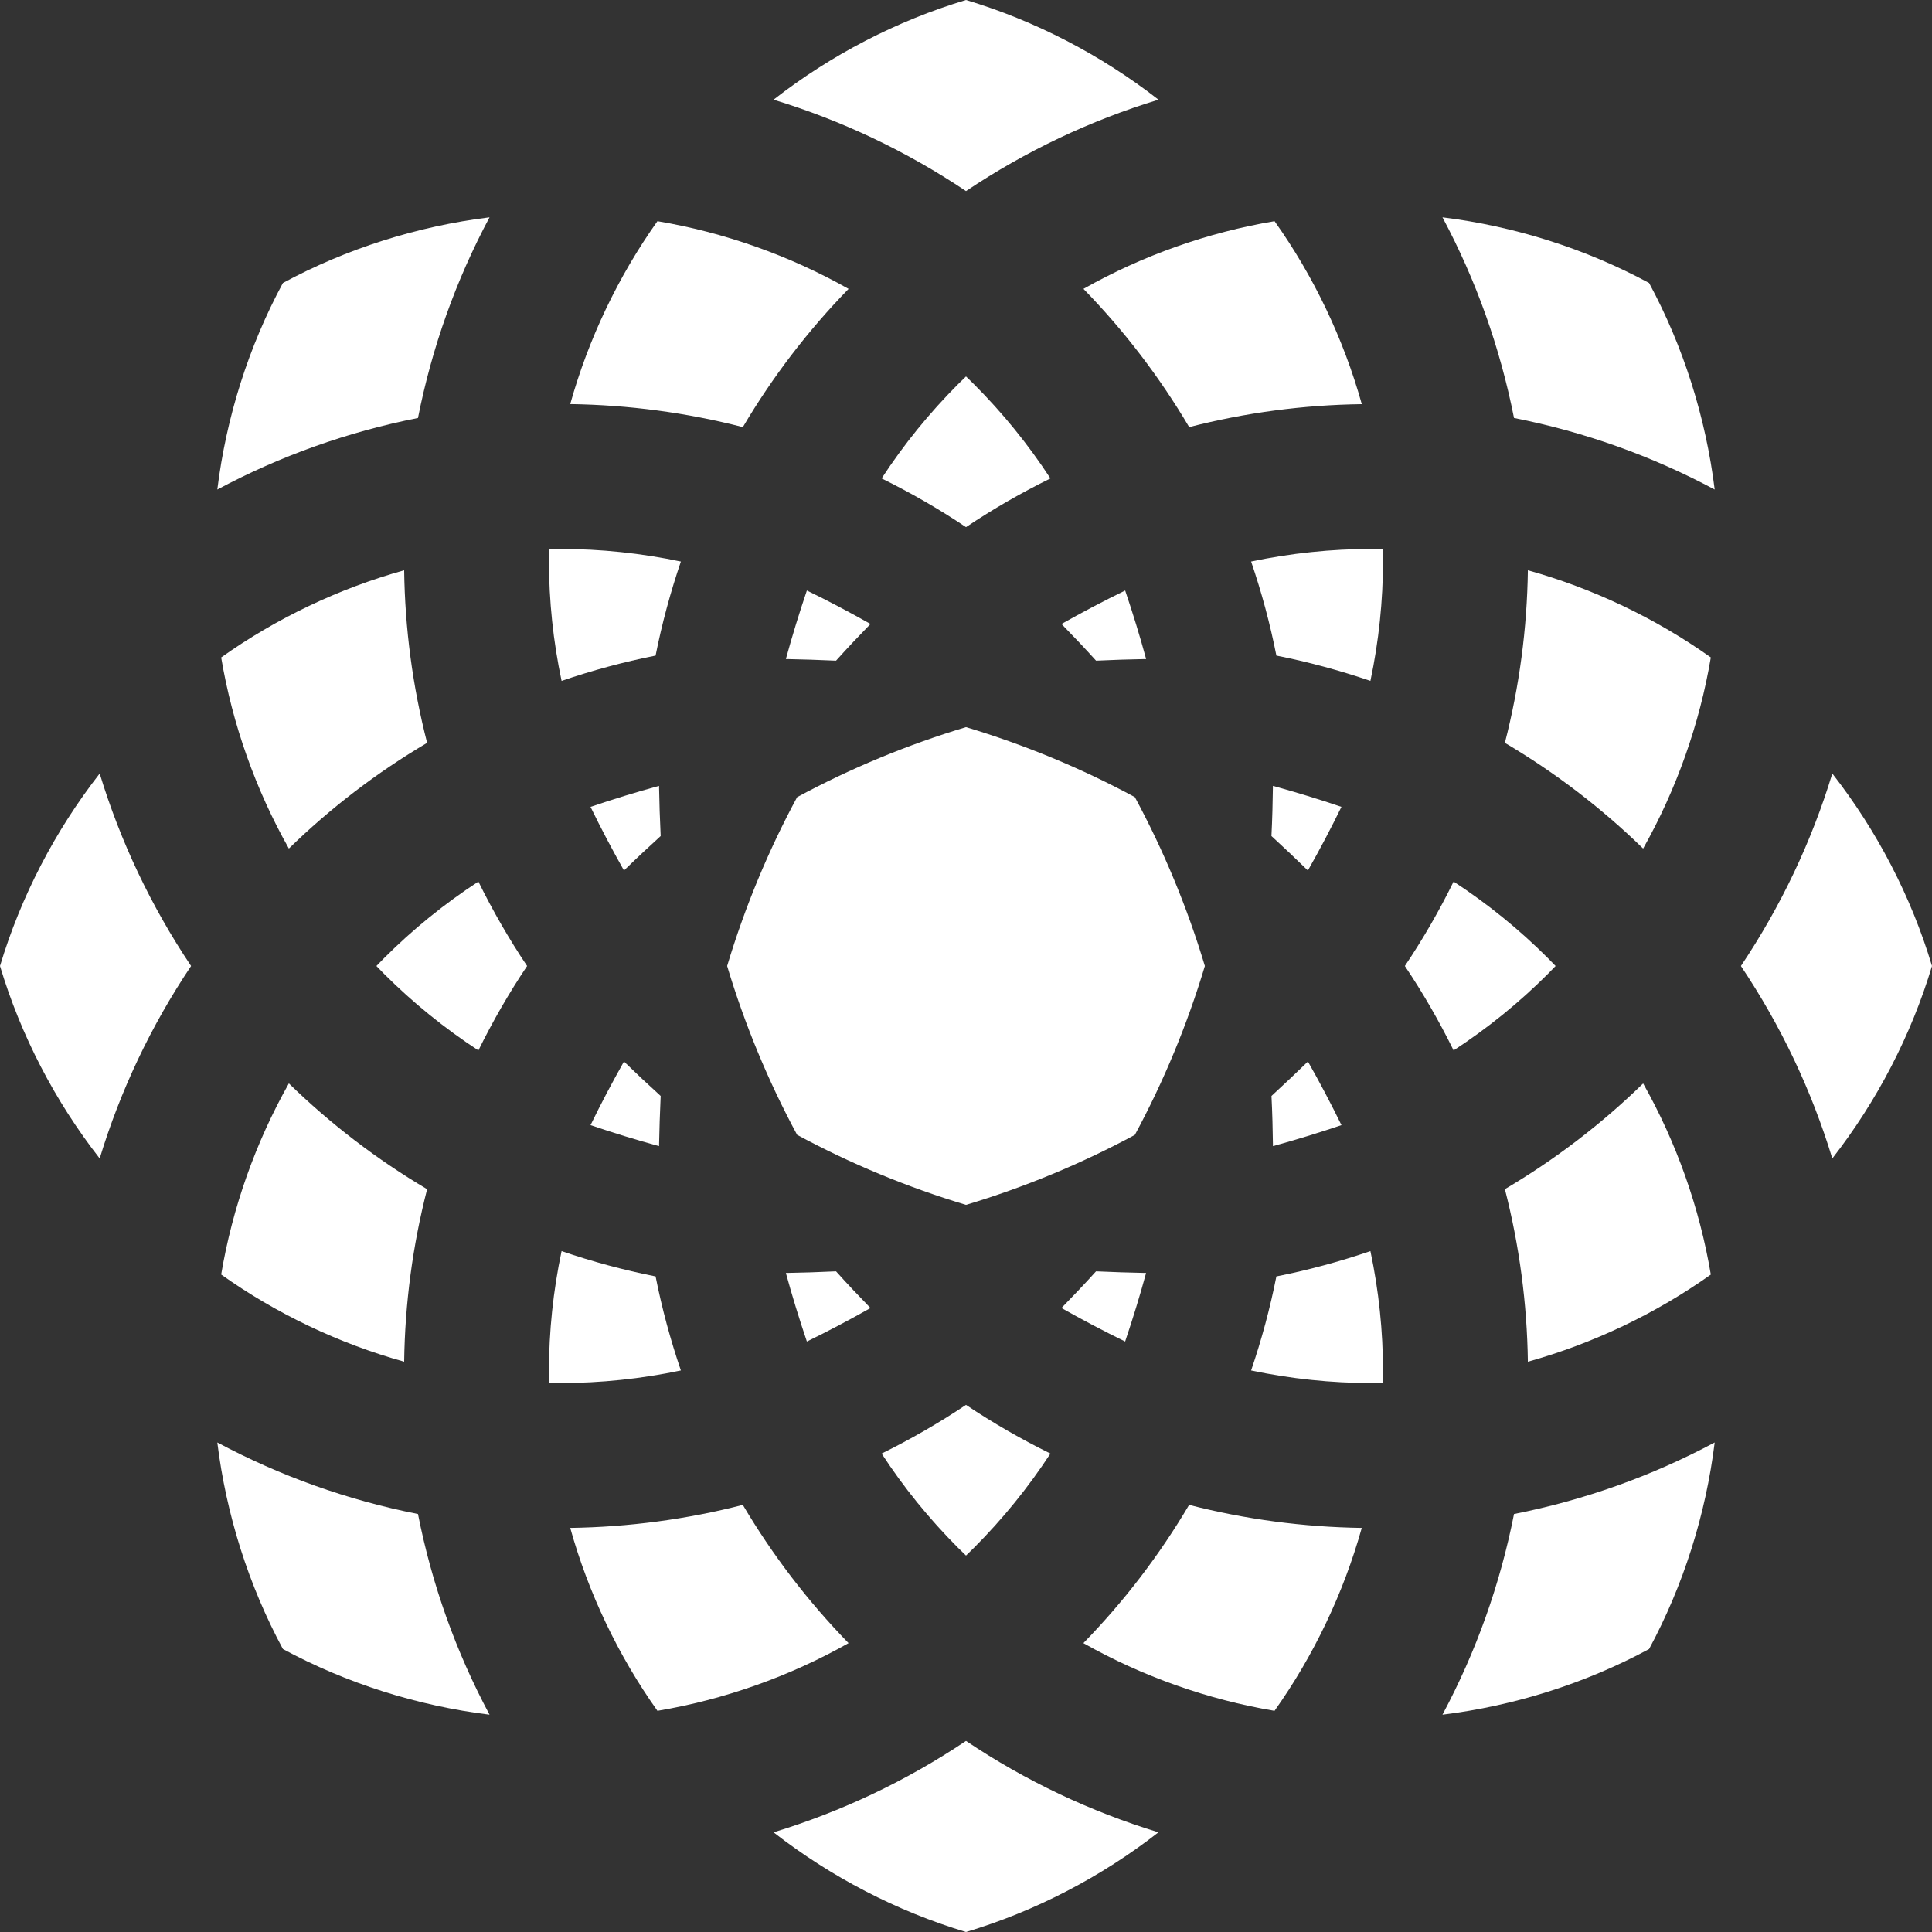
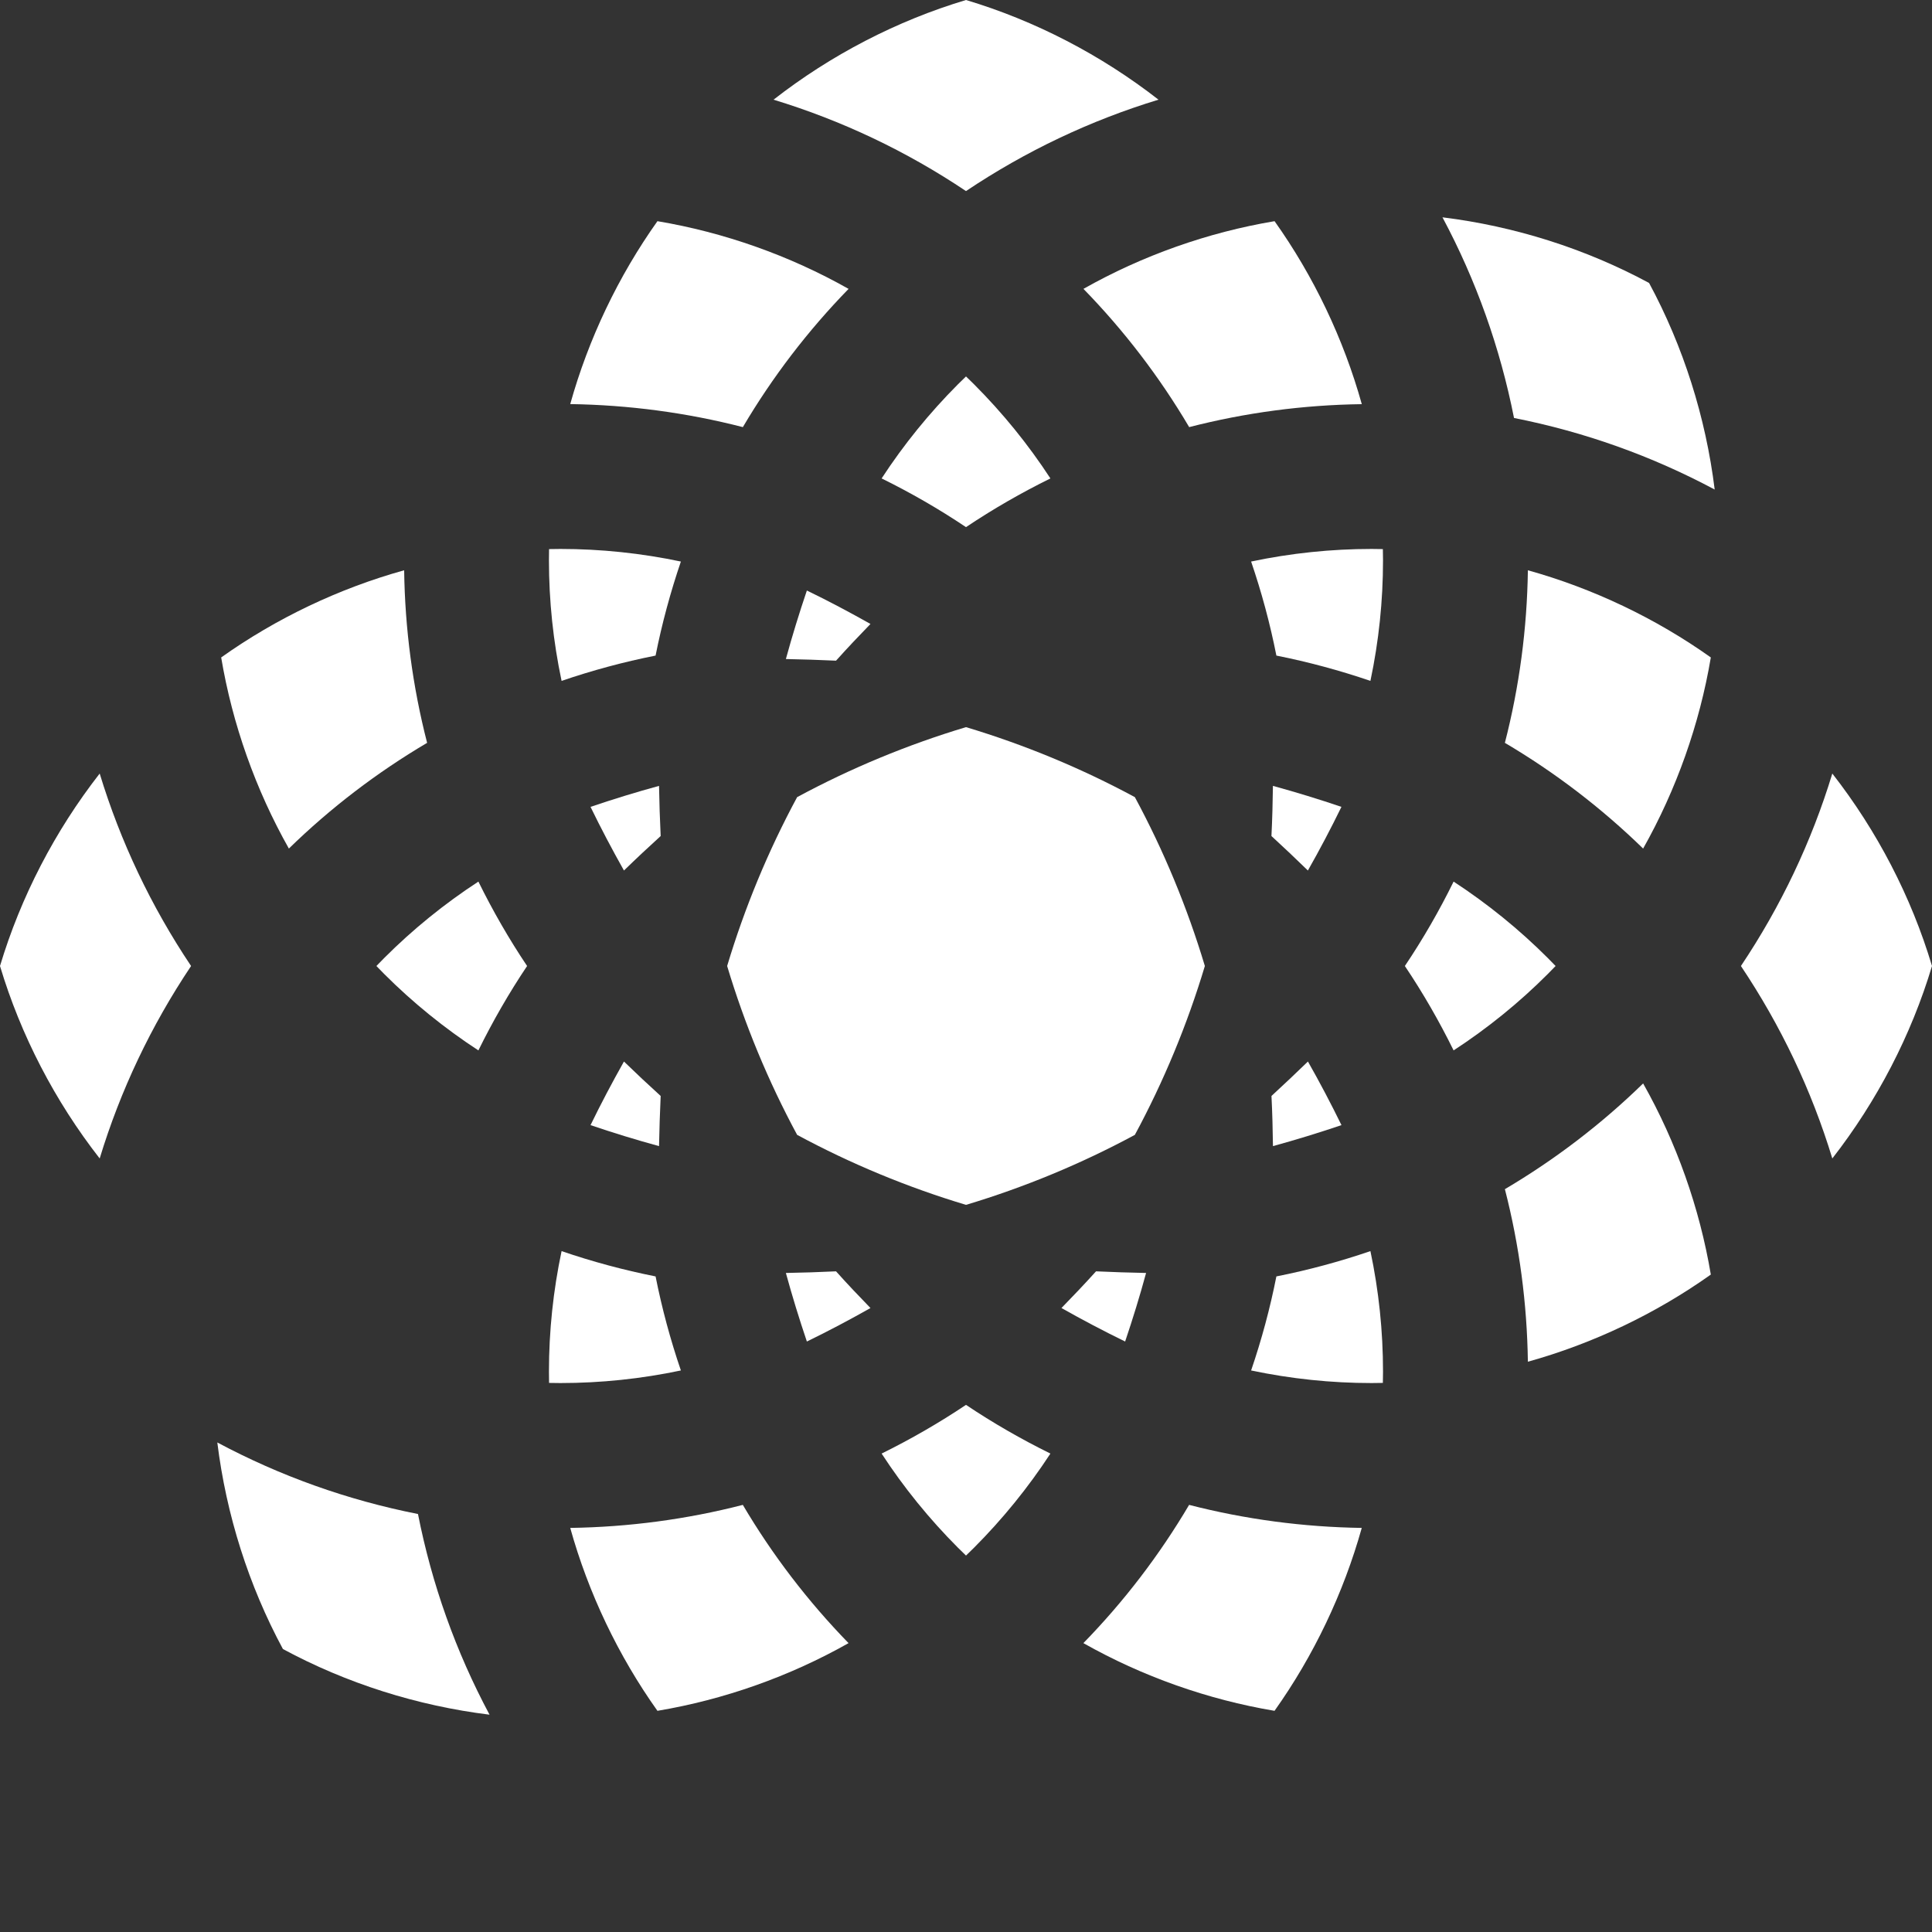
<svg xmlns="http://www.w3.org/2000/svg" width="52" height="52" viewBox="0 0 52 52" fill="none">
  <rect x="0" y="0" width="52" height="52" fill="#333333" stroke="none" />
  <g clip-path="url(#clip0_599_2471)">
-     <path d="M20.82 49.317C22.364 50.52 24.138 51.441 26 52C27.862 51.443 29.637 50.521 31.18 49.317C29.345 48.758 27.605 47.934 26 46.857C24.394 47.934 22.655 48.758 20.82 49.317Z" fill="white" />
    <path d="M5.849 38.824C6.089 40.768 6.692 42.672 7.615 44.384C9.327 45.308 11.232 45.911 13.176 46.151C12.27 44.456 11.624 42.644 11.25 40.75C9.356 40.376 7.545 39.73 5.849 38.824Z" fill="white" />
-     <path d="M38.824 46.151C40.768 45.911 42.673 45.308 44.385 44.384C45.308 42.673 45.911 40.768 46.151 38.824C44.456 39.73 42.644 40.375 40.75 40.75C40.376 42.644 39.73 44.456 38.824 46.151Z" fill="white" />
    <path d="M19.994 40.504C18.479 40.894 16.919 41.101 15.348 41.124C15.836 42.876 16.641 44.565 17.695 46.047C19.49 45.746 21.254 45.121 22.839 44.225C21.746 43.102 20.79 41.853 19.993 40.504H19.994Z" fill="white" />
    <path d="M29.16 44.225C30.745 45.121 32.509 45.746 34.304 46.047C35.358 44.564 36.162 42.876 36.652 41.124C35.08 41.101 33.521 40.894 32.005 40.504C31.209 41.853 30.253 43.103 29.159 44.225H29.16Z" fill="white" />
    <path d="M23.729 39.123C24.325 40.038 25.015 40.887 25.783 41.656C25.854 41.727 25.926 41.796 26 41.868C26.074 41.796 26.147 41.727 26.217 41.656C26.984 40.887 27.675 40.037 28.272 39.123C27.489 38.737 26.726 38.299 26 37.812C25.274 38.298 24.511 38.737 23.729 39.123Z" fill="white" />
    <path d="M17.645 34.355C16.789 34.185 15.94 33.956 15.115 33.674C14.889 34.742 14.775 35.83 14.775 36.918C14.775 37.017 14.777 37.118 14.778 37.221C14.883 37.224 14.984 37.225 15.082 37.225C16.17 37.225 17.26 37.111 18.326 36.886C18.044 36.06 17.815 35.212 17.645 34.355Z" fill="white" />
    <path d="M34.354 34.355C34.185 35.211 33.956 36.06 33.674 36.886C34.741 37.111 35.83 37.225 36.918 37.225C37.016 37.225 37.118 37.223 37.22 37.221C37.223 37.118 37.224 37.017 37.224 36.918C37.224 35.83 37.111 34.74 36.885 33.674C36.059 33.956 35.211 34.185 34.354 34.355Z" fill="white" />
    <path d="M40.504 32.006C40.894 33.521 41.101 35.081 41.123 36.651C42.875 36.163 44.564 35.359 46.047 34.305C45.745 32.51 45.12 30.746 44.225 29.161C43.103 30.255 41.853 31.21 40.504 32.007V32.006Z" fill="white" />
-     <path d="M10.878 36.651C10.899 35.081 11.107 33.521 11.496 32.007C10.147 31.21 8.897 30.253 7.775 29.16C6.88 30.745 6.254 32.51 5.953 34.304C7.435 35.358 9.124 36.162 10.878 36.65V36.651Z" fill="white" />
    <path d="M21.717 36.107C22.3 35.824 22.869 35.522 23.429 35.206C23.117 34.885 22.805 34.557 22.502 34.218C22.049 34.24 21.597 34.254 21.152 34.262C21.322 34.885 21.512 35.5 21.717 36.107Z" fill="white" />
    <path d="M28.57 35.206C29.13 35.522 29.703 35.824 30.283 36.107C30.488 35.5 30.678 34.885 30.847 34.262C30.402 34.253 29.951 34.239 29.5 34.218C29.194 34.557 28.882 34.885 28.569 35.206H28.57Z" fill="white" />
    <path d="M0 26C0.558 27.862 1.478 29.637 2.683 31.18C3.242 29.343 4.067 27.606 5.143 26C4.067 24.394 3.242 22.655 2.683 20.82C1.479 22.364 0.559 24.138 0 26Z" fill="white" />
    <path d="M49.317 20.82C48.758 22.657 47.932 24.395 46.857 26C47.932 27.605 48.758 29.343 49.317 31.18C50.521 29.636 51.441 27.862 52 26C51.443 24.138 50.522 22.363 49.317 20.82Z" fill="white" />
    <path d="M15.894 30.283C16.499 30.488 17.115 30.678 17.738 30.848C17.747 30.403 17.761 29.951 17.782 29.498C17.448 29.195 17.118 28.886 16.794 28.571C16.479 29.13 16.176 29.703 15.894 30.283Z" fill="white" />
    <path d="M34.261 30.848C34.882 30.678 35.498 30.488 36.106 30.283C35.822 29.703 35.521 29.13 35.203 28.571C34.882 28.883 34.552 29.194 34.222 29.498C34.245 29.952 34.256 30.403 34.262 30.848H34.261Z" fill="white" />
    <path d="M30.545 21.455C29.101 20.676 27.572 20.043 26 19.571C24.428 20.043 22.899 20.676 21.455 21.455C20.676 22.899 20.043 24.428 19.571 26C20.043 27.572 20.676 29.101 21.455 30.545C22.899 31.324 24.428 31.957 26 32.429C27.572 31.957 29.101 31.324 30.545 30.545C31.324 29.101 31.957 27.572 32.429 26C31.957 24.428 31.324 22.899 30.545 21.455Z" fill="white" />
    <path d="M37.812 26C38.3 26.726 38.738 27.488 39.124 28.272C40.039 27.675 40.89 26.985 41.657 26.217C41.728 26.146 41.797 26.074 41.869 26C41.797 25.926 41.728 25.853 41.657 25.783C40.89 25.016 40.038 24.325 39.124 23.728C38.739 24.512 38.3 25.274 37.812 26Z" fill="white" />
    <path d="M10.343 25.783C10.274 25.854 10.203 25.926 10.131 26C10.203 26.074 10.272 26.146 10.343 26.217C11.11 26.984 11.962 27.675 12.876 28.272C13.262 27.488 13.7 26.726 14.187 26C13.7 25.274 13.262 24.512 12.876 23.728C11.961 24.325 11.11 25.015 10.343 25.783Z" fill="white" />
    <path d="M36.106 21.717C35.499 21.512 34.882 21.322 34.261 21.152C34.255 21.597 34.244 22.049 34.221 22.502C34.552 22.806 34.881 23.117 35.202 23.43C35.52 22.87 35.822 22.297 36.105 21.717H36.106Z" fill="white" />
    <path d="M17.738 21.152C17.115 21.322 16.5 21.512 15.894 21.717C16.176 22.297 16.479 22.87 16.794 23.43C17.118 23.114 17.448 22.805 17.782 22.502C17.76 22.049 17.746 21.597 17.738 21.152Z" fill="white" />
    <path d="M41.123 15.349C41.101 16.919 40.894 18.479 40.504 19.994C41.853 20.79 43.103 21.747 44.225 22.839C45.12 21.253 45.745 19.489 46.047 17.695C44.564 16.641 42.875 15.837 41.123 15.349Z" fill="white" />
    <path d="M10.878 15.349C9.124 15.837 7.436 16.641 5.953 17.695C6.254 19.49 6.88 21.254 7.775 22.839C8.897 21.745 10.147 20.79 11.496 19.994C11.106 18.479 10.899 16.919 10.878 15.349Z" fill="white" />
    <path d="M36.918 14.775C35.83 14.775 34.74 14.889 33.674 15.114C33.956 15.94 34.185 16.788 34.354 17.645C35.211 17.815 36.059 18.045 36.885 18.326C37.111 17.259 37.224 16.17 37.224 15.082C37.224 14.982 37.222 14.882 37.22 14.779C37.118 14.777 37.017 14.775 36.918 14.775Z" fill="white" />
    <path d="M17.645 17.645C17.815 16.789 18.045 15.94 18.326 15.114C17.259 14.889 16.17 14.775 15.082 14.775C14.983 14.775 14.882 14.777 14.778 14.779C14.778 14.882 14.775 14.982 14.775 15.082C14.775 16.17 14.889 17.259 15.115 18.326C15.94 18.044 16.789 17.815 17.645 17.645Z" fill="white" />
-     <path d="M30.283 15.894C29.703 16.176 29.13 16.479 28.57 16.794C28.883 17.115 29.194 17.443 29.501 17.782C29.952 17.76 30.404 17.746 30.848 17.738C30.679 17.115 30.489 16.5 30.284 15.894H30.283Z" fill="white" />
    <path d="M23.429 16.794C22.869 16.479 22.3 16.176 21.717 15.894C21.512 16.5 21.322 17.115 21.152 17.738C21.597 17.747 22.048 17.761 22.502 17.782C22.806 17.443 23.117 17.115 23.429 16.794Z" fill="white" />
    <path d="M28.272 12.877C27.675 11.962 26.985 11.113 26.217 10.344C26.146 10.273 26.074 10.203 26 10.132C25.926 10.203 25.853 10.273 25.783 10.344C25.016 11.113 24.325 11.963 23.729 12.877C24.511 13.262 25.274 13.701 26 14.188C26.726 13.701 27.489 13.263 28.272 12.877Z" fill="white" />
-     <path d="M13.176 5.849C11.232 6.089 9.327 6.692 7.615 7.616C6.692 9.326 6.089 11.232 5.849 13.176C7.544 12.27 9.356 11.625 11.25 11.25C11.624 9.358 12.27 7.544 13.176 5.849Z" fill="white" />
    <path d="M38.824 5.849C39.73 7.544 40.375 9.356 40.75 11.25C42.644 11.624 44.455 12.27 46.151 13.176C45.911 11.232 45.308 9.326 44.385 7.616C42.673 6.693 40.768 6.089 38.824 5.849Z" fill="white" />
    <path d="M32.006 11.496C33.521 11.106 35.081 10.899 36.653 10.878C36.164 9.124 35.359 7.436 34.305 5.953C32.509 6.254 30.746 6.879 29.161 7.775C30.255 8.897 31.211 10.147 32.007 11.496H32.006Z" fill="white" />
    <path d="M22.839 7.775C21.254 6.879 19.489 6.254 17.695 5.953C16.642 7.435 15.837 9.124 15.348 10.876C16.919 10.899 18.479 11.106 19.994 11.496C20.79 10.147 21.747 8.897 22.84 7.775H22.839Z" fill="white" />
    <path d="M31.18 2.682C29.636 1.479 27.862 0.558 26 0C24.138 0.558 22.363 1.479 20.82 2.683C22.655 3.242 24.395 4.067 26 5.143C27.606 4.067 29.345 3.242 31.18 2.683V2.682Z" fill="white" />
  </g>
  <defs>
    <clipPath id="clip0_599_2471">
      <rect width="52" height="52" fill="white" />
    </clipPath>
  </defs>
</svg>